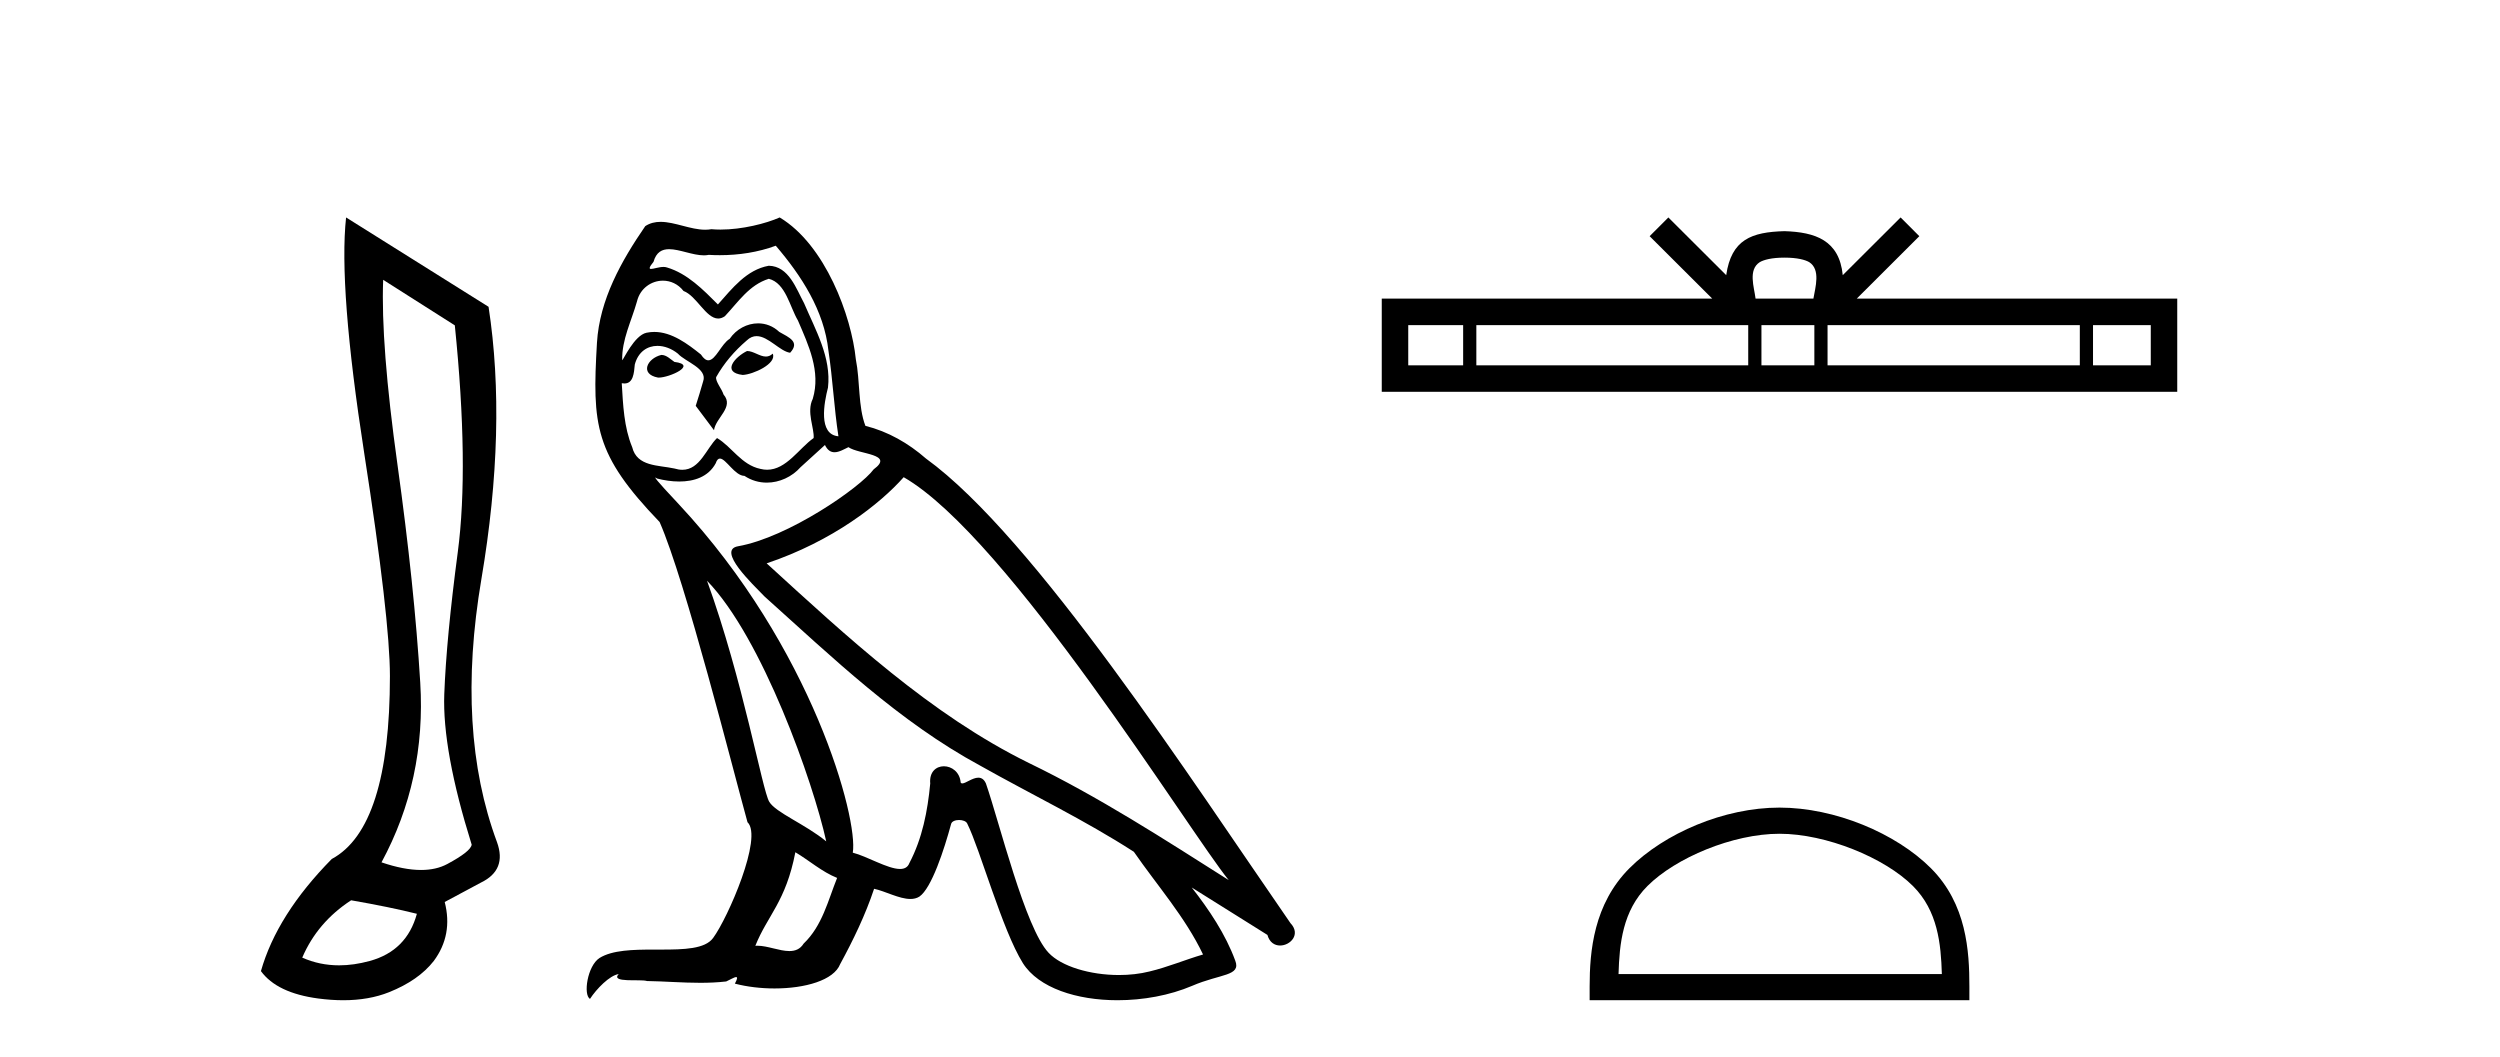
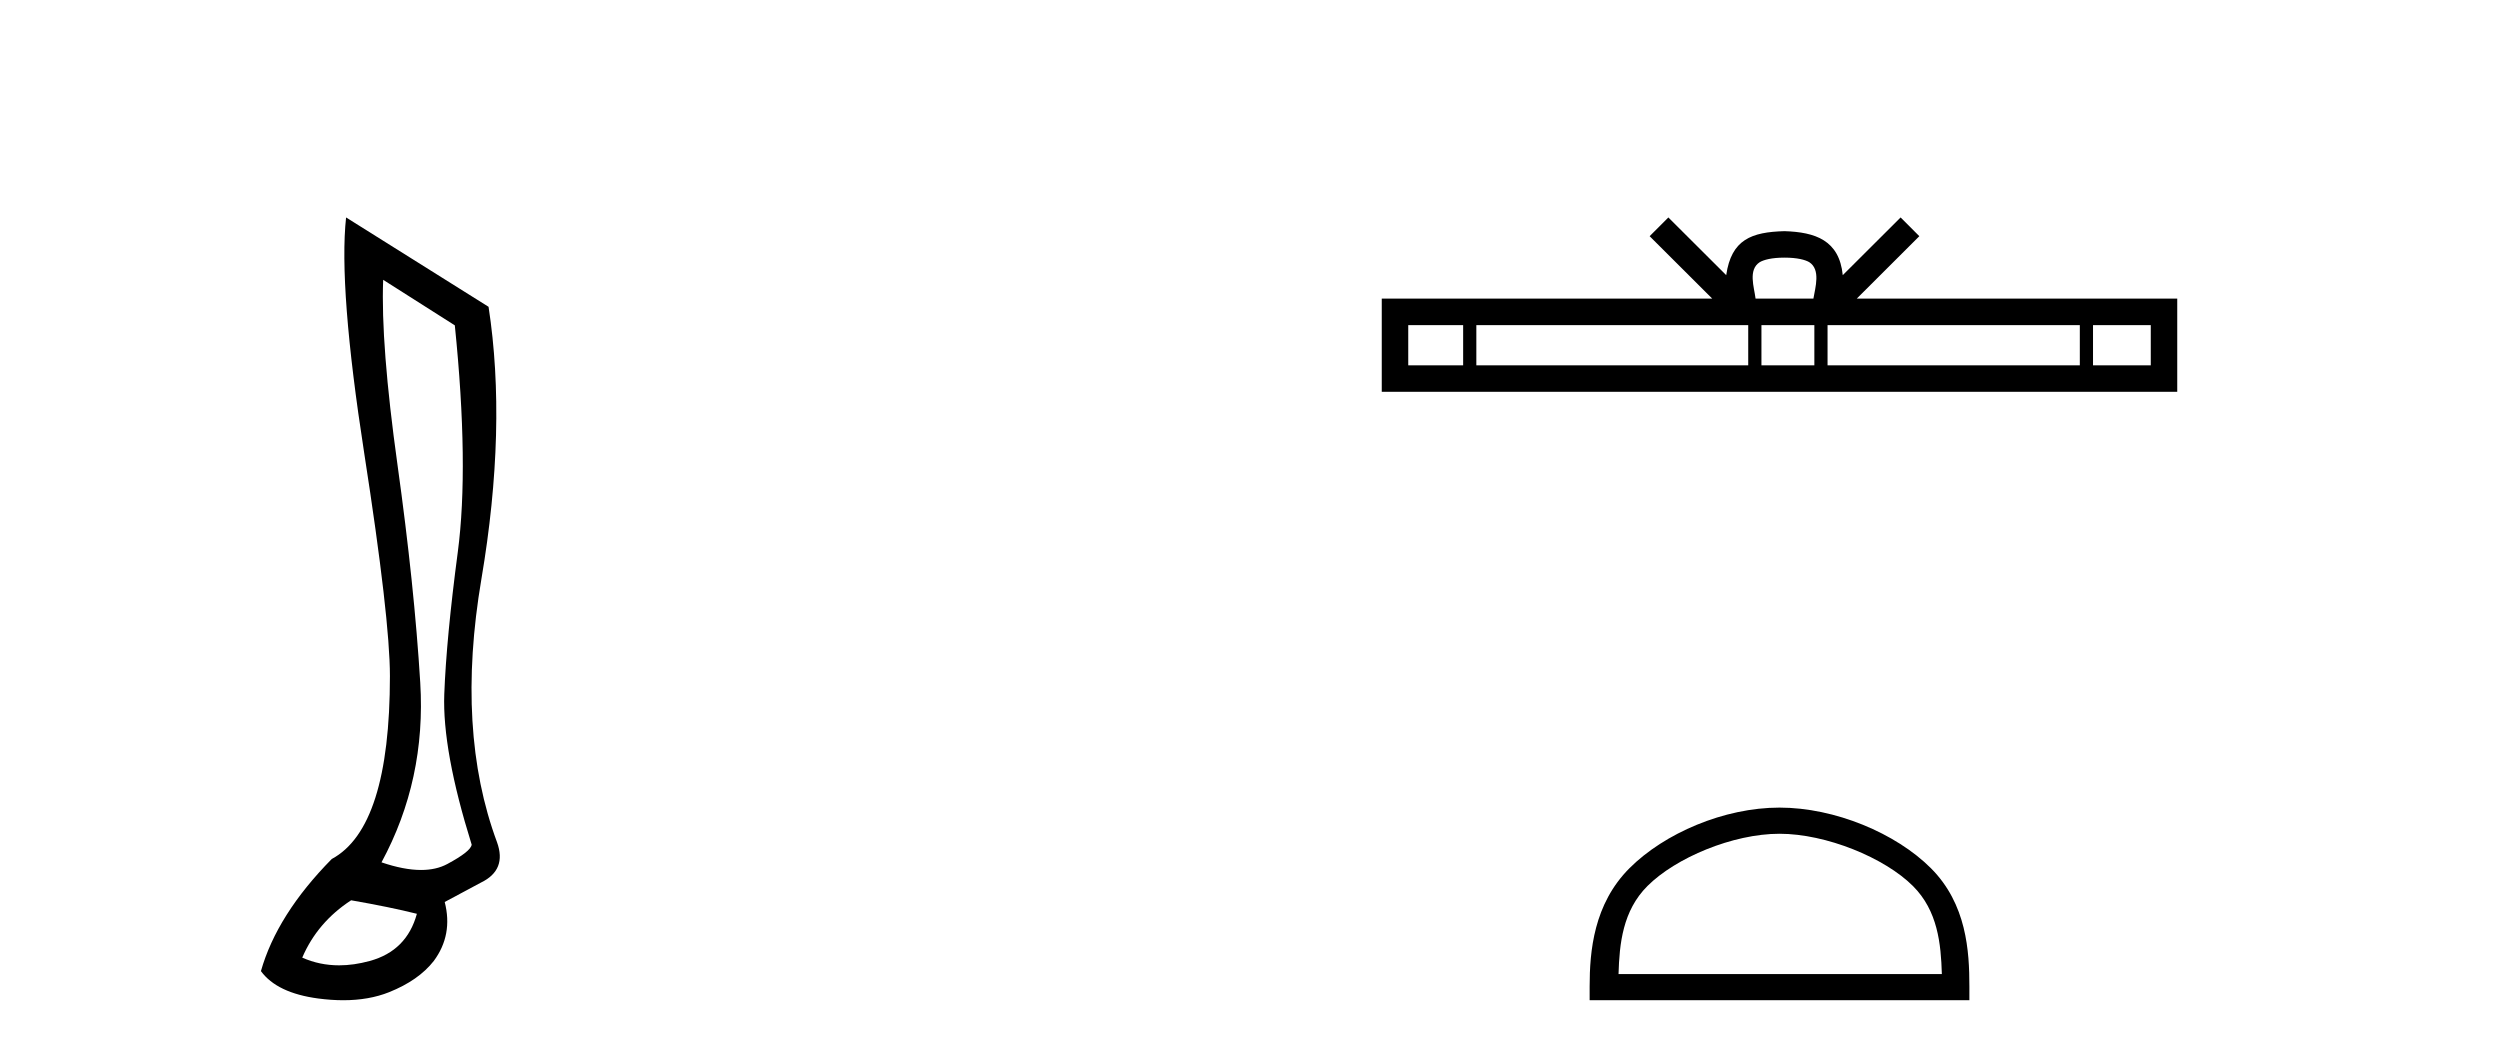
<svg xmlns="http://www.w3.org/2000/svg" width="97.0" height="41.0">
  <path d="M 14.867 10.857 L 17.647 12.624 Q 18.203 18.086 17.762 21.422 Q 17.32 24.759 17.238 26.934 Q 17.157 29.109 18.301 32.772 Q 18.269 33.034 17.353 33.525 Q 16.924 33.755 16.336 33.755 Q 15.67 33.755 14.802 33.459 Q 16.535 30.254 16.306 26.492 Q 16.077 22.731 15.423 18.037 Q 14.769 13.343 14.867 10.857 ZM 13.624 34.931 Q 15.129 35.193 16.175 35.455 Q 15.783 36.894 14.344 37.286 Q 13.727 37.455 13.158 37.455 Q 12.4 37.455 11.727 37.156 Q 12.316 35.782 13.624 34.931 ZM 13.428 8.437 Q 13.133 11.152 14.131 17.579 Q 15.129 24.006 15.129 26.231 Q 15.129 32.118 12.872 33.329 Q 10.746 35.487 10.124 37.679 Q 10.746 38.529 12.348 38.742 Q 12.857 38.809 13.319 38.809 Q 14.314 38.809 15.096 38.497 Q 16.241 38.039 16.83 37.286 Q 17.582 36.272 17.255 34.997 L 18.661 34.244 Q 19.675 33.754 19.283 32.674 Q 17.68 28.357 18.678 22.469 Q 19.675 16.581 18.956 11.904 L 13.428 8.437 Z" style="fill:#000000;stroke:none" />
-   <path d="M 28.986 13.619 C 28.53 13.839 27.973 14.447 28.817 14.548 C 29.222 14.531 30.151 14.109 29.982 13.721 L 29.982 13.721 C 29.894 13.804 29.806 13.834 29.716 13.834 C 29.477 13.834 29.231 13.619 28.986 13.619 ZM 25.66 13.771 C 25.103 13.906 24.816 14.514 25.525 14.649 C 25.537 14.65 25.549 14.651 25.562 14.651 C 25.97 14.651 27.083 14.156 26.167 14.042 C 26.015 13.94 25.863 13.771 25.66 13.771 ZM 30.1 9.534 C 31.096 10.699 31.974 12.049 32.143 13.603 C 32.312 14.717 32.362 15.831 32.531 16.928 C 31.738 16.861 31.974 15.628 32.126 15.038 C 32.261 13.873 31.636 12.792 31.197 11.762 C 30.894 11.205 30.607 10.328 29.83 10.311 C 28.969 10.463 28.412 11.189 27.855 11.813 C 27.281 11.239 26.673 10.615 25.88 10.378 C 25.838 10.363 25.792 10.357 25.743 10.357 C 25.565 10.357 25.357 10.435 25.261 10.435 C 25.178 10.435 25.179 10.377 25.356 10.159 C 25.464 9.78 25.686 9.668 25.962 9.668 C 26.363 9.668 26.877 9.907 27.311 9.907 C 27.376 9.907 27.439 9.901 27.5 9.889 C 27.643 9.897 27.786 9.901 27.929 9.901 C 28.667 9.901 29.407 9.789 30.1 9.534 ZM 29.83 10.817 C 30.488 10.986 30.64 11.898 30.961 12.438 C 31.366 13.383 31.856 14.413 31.535 15.476 C 31.282 15.983 31.603 16.624 31.569 16.996 C 31.006 17.391 30.511 18.226 29.764 18.226 C 29.682 18.226 29.597 18.216 29.509 18.194 C 28.766 18.042 28.395 17.333 27.821 16.996 C 27.406 17.397 27.16 18.228 26.475 18.228 C 26.381 18.228 26.279 18.212 26.167 18.178 C 25.542 18.042 24.715 18.11 24.529 17.35 C 24.208 16.574 24.175 15.713 24.124 14.869 L 24.124 14.869 C 24.161 14.876 24.195 14.879 24.227 14.879 C 24.569 14.879 24.6 14.483 24.63 14.143 C 24.762 13.649 25.116 13.42 25.509 13.42 C 25.774 13.42 26.057 13.524 26.302 13.721 C 26.589 14.042 27.467 14.295 27.281 14.801 C 27.196 15.105 27.095 15.426 26.994 15.747 L 27.703 16.692 C 27.77 16.202 28.496 15.797 28.074 15.308 C 28.007 15.088 27.754 14.801 27.787 14.632 C 28.091 14.092 28.496 13.619 28.969 13.214 C 29.097 13.09 29.226 13.042 29.356 13.042 C 29.809 13.042 30.264 13.635 30.657 13.687 C 31.045 13.265 30.623 13.096 30.235 12.877 C 29.995 12.65 29.704 12.546 29.414 12.546 C 28.991 12.546 28.571 12.766 28.311 13.147 C 27.99 13.339 27.767 13.98 27.485 13.98 C 27.396 13.98 27.302 13.917 27.196 13.755 C 26.681 13.342 26.063 12.879 25.388 12.879 C 25.288 12.879 25.188 12.889 25.086 12.91 C 24.609 13.009 24.179 13.976 24.143 13.976 C 24.142 13.976 24.141 13.975 24.141 13.974 C 24.124 13.181 24.495 12.472 24.715 11.695 C 24.837 11.185 25.275 10.89 25.721 10.89 C 26.012 10.89 26.308 11.016 26.521 11.29 C 27.024 11.476 27.392 12.359 27.865 12.359 C 27.948 12.359 28.034 12.332 28.125 12.269 C 28.648 11.712 29.07 11.053 29.83 10.817 ZM 27.433 22.533 C 29.577 24.744 31.552 30.349 32.058 32.645 C 31.231 31.97 30.1 31.531 29.847 31.109 C 29.577 30.67 28.834 26.399 27.433 22.533 ZM 35.063 18.515 C 39.115 20.845 46.171 32.307 47.674 34.148 C 45.142 32.544 42.643 30.923 39.925 29.606 C 36.11 27.733 32.852 24.694 29.746 21.858 C 32.312 20.997 34.152 19.545 35.063 18.515 ZM 30.86 33.067 C 31.4 33.388 31.89 33.827 32.48 34.063 C 32.126 34.941 31.906 35.92 31.181 36.612 C 31.044 36.832 30.85 36.901 30.627 36.901 C 30.243 36.901 29.777 36.694 29.387 36.694 C 29.36 36.694 29.333 36.695 29.307 36.697 C 29.779 35.515 30.488 34.992 30.86 33.067 ZM 32.008 17.266 C 32.11 17.478 32.24 17.547 32.379 17.547 C 32.561 17.547 32.756 17.427 32.919 17.35 C 33.324 17.637 34.726 17.604 33.898 18.211 C 33.375 18.92 30.578 20.854 28.636 21.195 C 27.797 21.342 29.205 22.668 29.661 23.141 C 32.295 25.504 34.878 28.003 38.034 29.708 C 40.01 30.822 42.086 31.818 43.994 33.05 C 44.905 34.367 45.986 35.582 46.678 37.034 C 45.986 37.237 45.31 37.524 44.601 37.693 C 44.227 37.787 43.822 37.831 43.416 37.831 C 42.301 37.831 41.18 37.499 40.685 36.967 C 39.773 36.005 38.777 31.902 38.254 30.4 C 38.179 30.231 38.074 30.174 37.959 30.174 C 37.731 30.174 37.467 30.397 37.336 30.397 C 37.31 30.397 37.289 30.388 37.275 30.366 C 37.241 29.95 36.921 29.731 36.623 29.731 C 36.327 29.731 36.051 29.946 36.093 30.4 C 35.992 31.463 35.789 32.527 35.283 33.489 C 35.221 33.653 35.091 33.716 34.92 33.716 C 34.441 33.716 33.636 33.221 33.088 33.084 C 33.308 31.784 31.535 25.133 26.336 19.562 C 26.154 19.365 25.361 18.53 25.431 18.53 C 25.439 18.53 25.458 18.541 25.491 18.566 C 25.758 18.635 26.057 18.683 26.354 18.683 C 26.923 18.683 27.482 18.508 27.77 17.975 C 27.814 17.843 27.869 17.792 27.934 17.792 C 28.165 17.792 28.514 18.464 28.885 18.464 C 29.153 18.643 29.453 18.726 29.752 18.726 C 30.241 18.726 30.727 18.504 31.062 18.127 C 31.383 17.84 31.687 17.553 32.008 17.266 ZM 30.252 8.437 C 29.722 8.673 28.792 8.908 27.958 8.908 C 27.837 8.908 27.718 8.903 27.602 8.893 C 27.522 8.907 27.442 8.913 27.361 8.913 C 26.793 8.913 26.181 8.608 25.631 8.608 C 25.422 8.608 25.221 8.652 25.036 8.774 C 24.107 10.125 23.263 11.627 23.162 13.299 C 22.976 16.506 23.06 17.62 25.593 20.254 C 26.589 22.516 28.446 29.893 29.003 31.902 C 29.611 32.476 28.243 35.616 27.669 36.393 C 27.357 36.823 26.534 36.844 25.65 36.844 C 25.554 36.844 25.457 36.844 25.36 36.844 C 24.565 36.844 23.76 36.861 23.263 37.169 C 22.79 37.473 22.622 38.604 22.892 38.756 C 23.145 38.368 23.651 37.845 24.006 37.794 L 24.006 37.794 C 23.668 38.148 24.85 37.98 25.103 38.064 C 25.786 38.075 26.477 38.133 27.17 38.133 C 27.505 38.133 27.84 38.119 28.176 38.081 C 28.328 38.014 28.49 37.911 28.561 37.911 C 28.617 37.911 28.617 37.973 28.513 38.165 C 28.991 38.29 29.528 38.352 30.053 38.352 C 31.234 38.352 32.353 38.037 32.599 37.406 C 33.105 36.477 33.578 35.498 33.915 34.485 C 34.346 34.577 34.888 34.88 35.323 34.88 C 35.45 34.88 35.568 34.854 35.671 34.789 C 36.144 34.468 36.633 32.966 36.903 31.97 C 36.929 31.866 37.07 31.816 37.212 31.816 C 37.349 31.816 37.487 31.862 37.528 31.953 C 38.034 32.966 38.879 36.072 39.689 37.372 C 40.3 38.335 41.782 38.809 43.359 38.809 C 44.352 38.809 45.382 38.622 46.256 38.25 C 47.353 37.777 48.163 37.878 47.927 37.271 C 47.556 36.258 46.914 35.295 46.239 34.435 L 46.239 34.435 C 47.218 35.042 48.197 35.667 49.176 36.275 C 49.257 36.569 49.46 36.686 49.667 36.686 C 50.067 36.686 50.482 36.252 50.071 35.819 C 46.239 30.282 40.145 20.845 35.924 17.789 C 35.249 17.198 34.456 16.743 33.578 16.523 C 33.291 15.78 33.375 14.784 33.206 13.94 C 33.038 12.269 32.025 9.5 30.252 8.437 Z" style="fill:#000000;stroke:none" />
  <path d="M 69.238 9.996 C 69.738 9.996 70.04 10.081 70.196 10.17 C 70.65 10.46 70.433 11.153 70.36 11.587 L 68.116 11.587 C 68.062 11.144 67.817 10.467 68.281 10.17 C 68.437 10.081 68.738 9.996 69.238 9.996 ZM 56.77 12.614 L 56.77 14.174 L 54.64 14.174 L 54.64 12.614 ZM 67.831 12.614 L 67.831 14.174 L 57.282 14.174 L 57.282 12.614 ZM 70.397 12.614 L 70.397 14.174 L 68.344 14.174 L 68.344 12.614 ZM 80.697 12.614 L 80.697 14.174 L 70.909 14.174 L 70.909 12.614 ZM 83.45 12.614 L 83.45 14.174 L 81.209 14.174 L 81.209 12.614 ZM 64.732 8.437 L 64.006 9.164 L 66.435 11.587 L 53.612 11.587 L 53.612 15.201 L 84.477 15.201 L 84.477 11.587 L 72.042 11.587 L 74.47 9.164 L 73.744 8.437 L 71.499 10.676 C 71.364 9.319 70.434 9.007 69.238 8.969 C 67.96 9.003 67.176 9.292 66.977 10.676 L 64.732 8.437 Z" style="fill:#000000;stroke:none" />
  <path d="M 69.045 32.35 C 70.857 32.35 73.126 33.281 74.223 34.378 C 75.184 35.339 75.309 36.612 75.344 37.795 L 62.799 37.795 C 62.834 36.612 62.96 35.339 63.92 34.378 C 65.018 33.281 67.233 32.35 69.045 32.35 ZM 69.045 31.335 C 66.895 31.335 64.582 32.329 63.226 33.684 C 61.835 35.075 61.678 36.906 61.678 38.275 L 61.678 38.809 L 76.412 38.809 L 76.412 38.275 C 76.412 36.906 76.308 35.075 74.917 33.684 C 73.561 32.329 71.195 31.335 69.045 31.335 Z" style="fill:#000000;stroke:none" />
</svg>